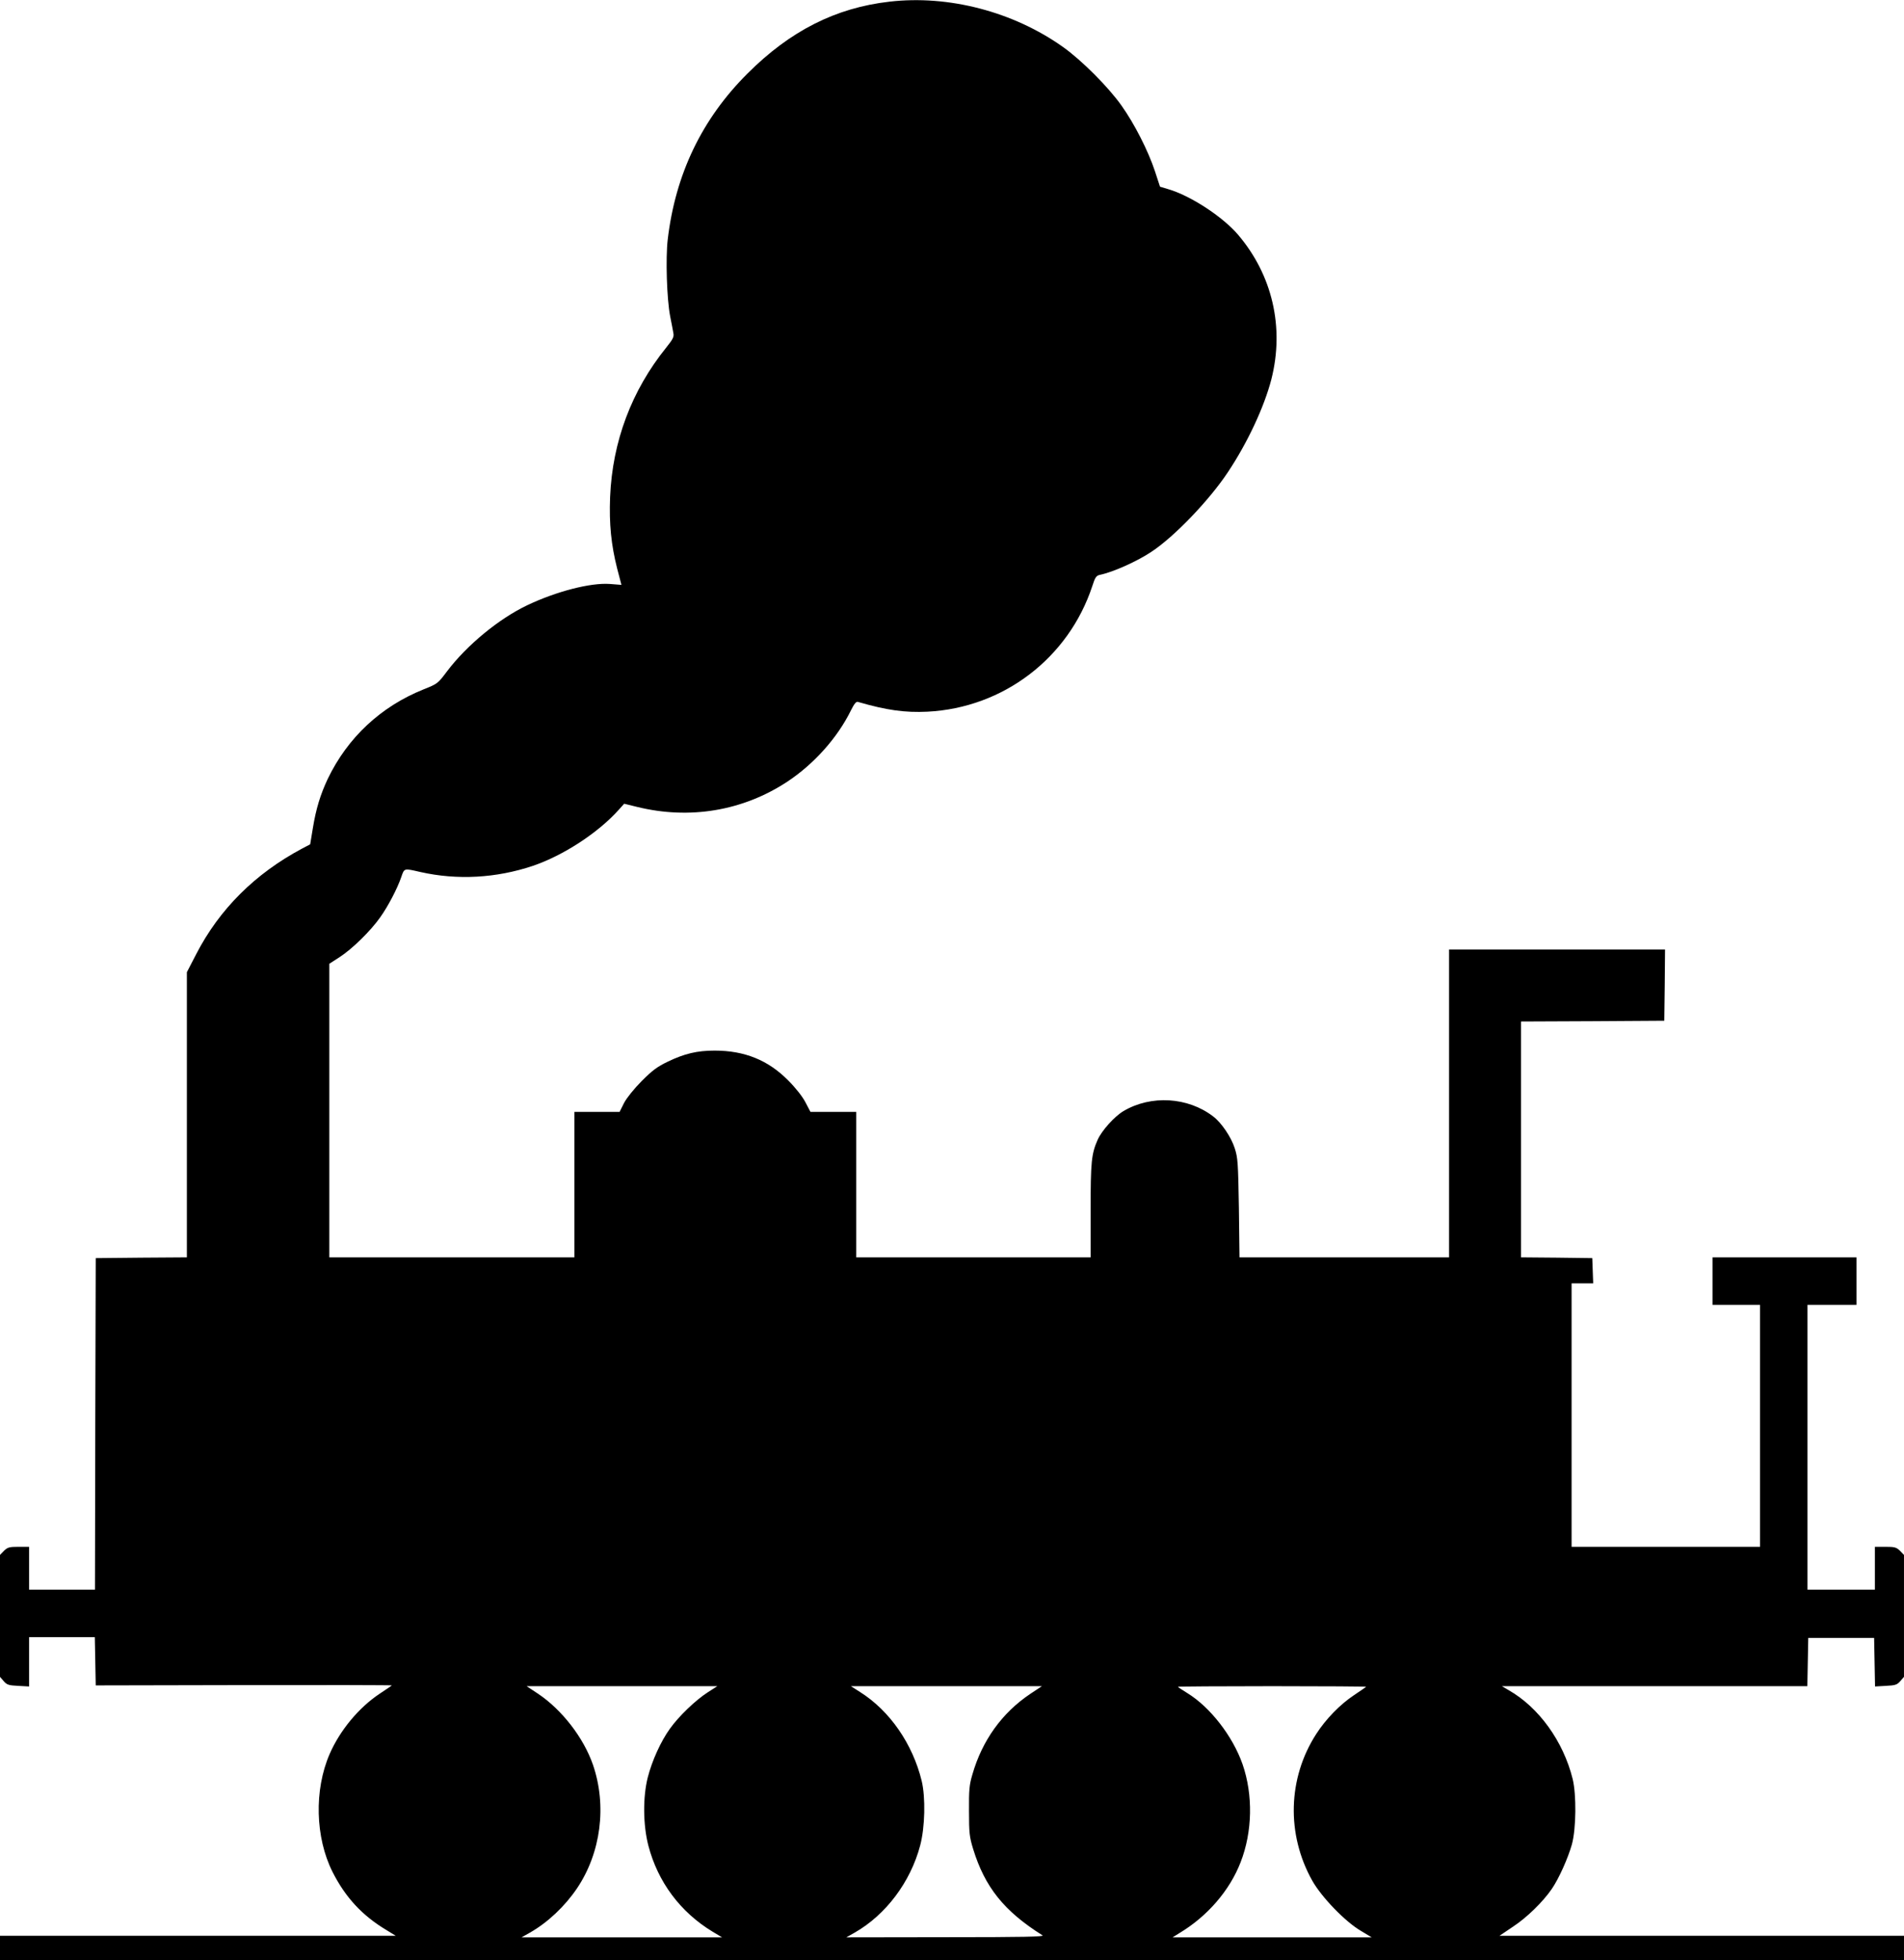
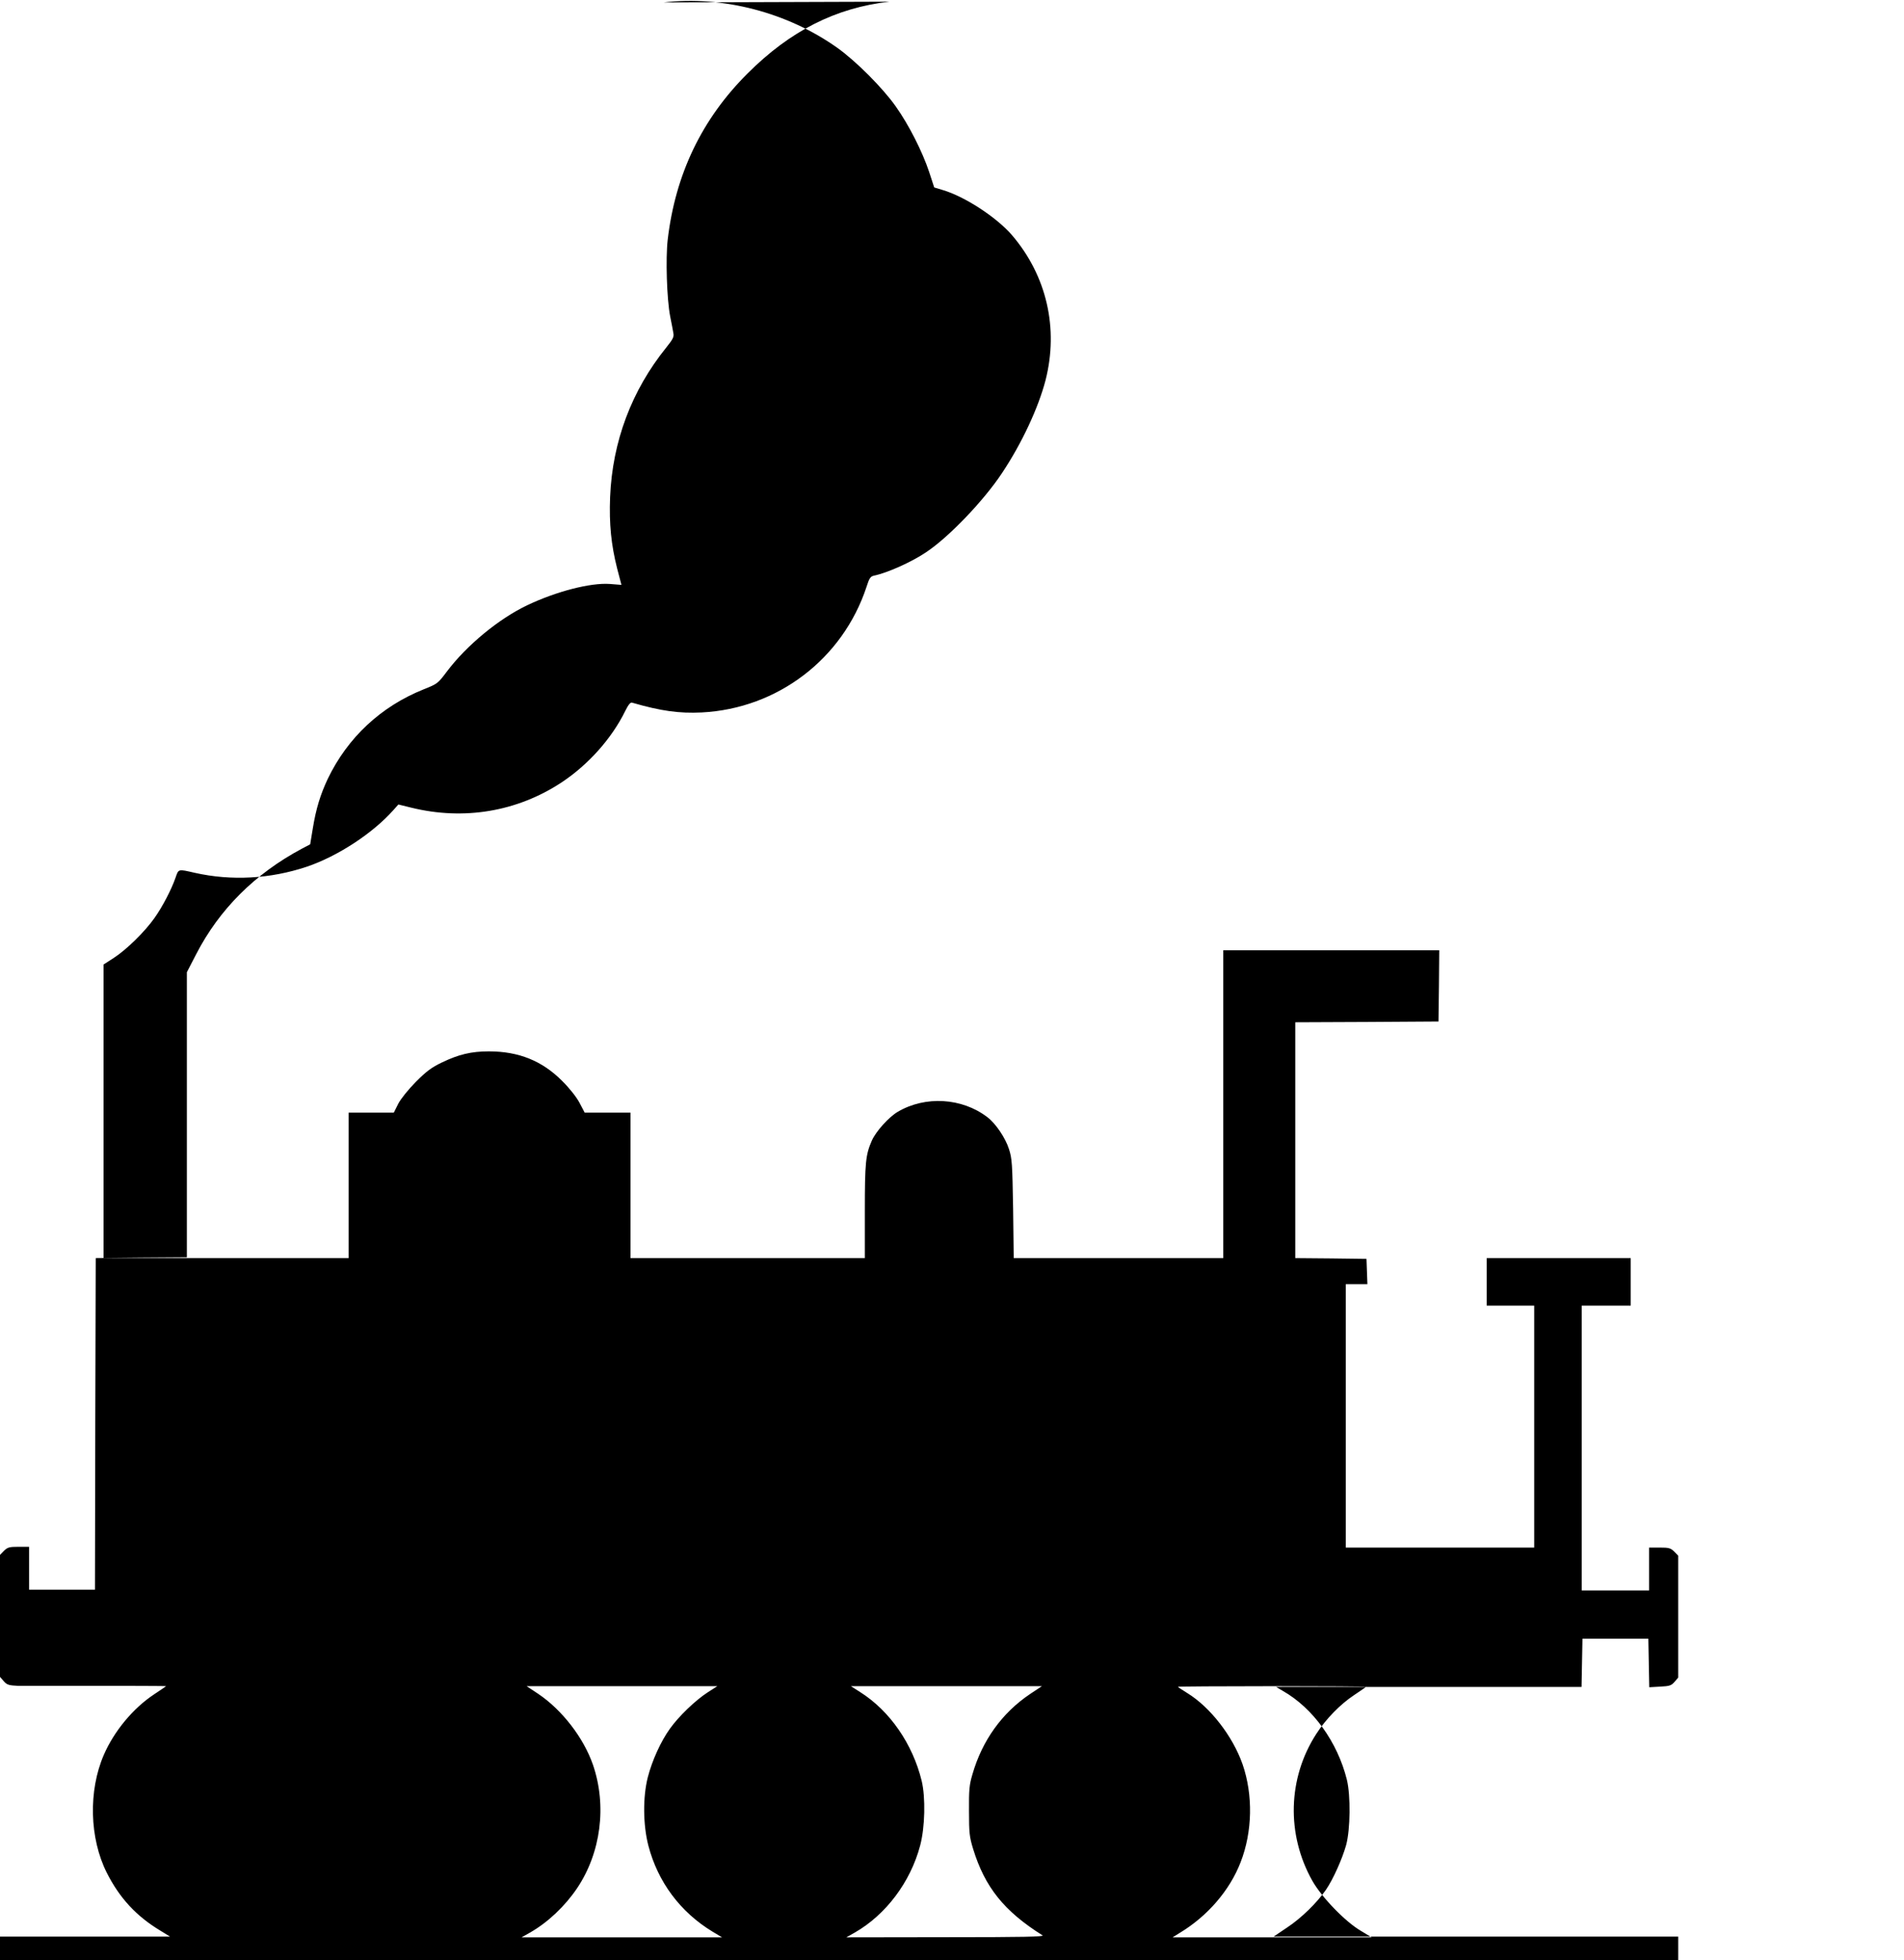
<svg xmlns="http://www.w3.org/2000/svg" version="1.0" width="1243pt" height="1280pt" viewBox="0 0 1243 1280" preserveAspectRatio="xMidYMid meet">
  <g transform="translate(0,1280) scale(0.1,-0.1)" fill="#000000" stroke="none">
-     <path d="M5806 12789 c-351 -40 -648 -191 -926 -469 -298 -297 -471 -658 -521 -1085 -14 -122 -6 -387 16 -500 9 -44 18 -93 21 -110 5 -25 -3 -40 -47 -95 -226 -280 -351 -614 -366 -975 -7 -177 7 -313 46 -467 l28 -107 -76 6 c-125 9 -348 -48 -539 -139 -185 -88 -395 -261 -524 -432 -60 -80 -62 -81 -152 -117 -279 -112 -496 -314 -626 -584 -48 -102 -77 -195 -98 -325 l-17 -103 -55 -29 c-305 -163 -538 -395 -689 -688 l-61 -118 0 -931 0 -931 -297 -2 -298 -3 -3 -1082 -2 -1083 -215 0 -215 0 0 140 0 140 -69 0 c-60 0 -71 -3 -95 -26 l-26 -27 0 -398 0 -398 24 -28 c21 -24 32 -28 95 -31 l71 -4 0 161 0 161 215 0 214 0 3 -157 3 -158 968 2 c533 1 967 0 965 -2 -1 -2 -37 -26 -79 -54 -137 -91 -260 -240 -327 -394 -102 -235 -94 -545 19 -770 84 -166 193 -284 351 -379 l62 -38 -1292 0 -1292 0 0 -80 0 -80 6215 0 6215 0 0 80 0 80 -1321 0 -1320 0 89 60 c91 60 194 161 252 245 47 68 107 203 132 292 28 103 30 324 5 427 -61 246 -221 468 -418 580 l-44 26 997 0 997 0 3 158 3 157 215 0 215 0 3 -159 3 -158 70 4 c63 3 74 7 95 31 l24 28 0 398 0 398 -26 27 c-24 23 -35 26 -95 26 l-69 0 0 -140 0 -140 -220 0 -220 0 0 930 0 930 160 0 160 0 0 155 0 155 -470 0 -470 0 0 -155 0 -155 155 0 155 0 0 -790 0 -790 -615 0 -615 0 0 860 0 860 70 0 71 0 -3 83 -3 82 -232 3 -233 2 0 770 0 770 468 2 467 3 3 233 2 232 -705 0 -705 0 0 -1005 0 -1005 -684 0 -684 0 -4 323 c-5 295 -7 327 -27 389 -23 73 -88 169 -142 209 -165 126 -404 140 -583 35 -60 -35 -143 -128 -170 -188 -41 -93 -46 -144 -46 -463 l0 -305 -765 0 -765 0 0 475 0 475 -149 0 -150 0 -33 63 c-20 38 -64 94 -113 143 -131 132 -284 194 -480 194 -114 0 -197 -20 -305 -72 -69 -33 -101 -57 -171 -127 -51 -52 -97 -109 -115 -143 l-29 -58 -147 0 -148 0 0 -475 0 -475 -800 0 -800 0 0 959 0 958 68 44 c82 53 202 171 264 259 52 73 112 188 138 264 20 58 16 57 125 32 240 -54 494 -40 733 40 200 68 427 216 562 367 l35 39 85 -21 c343 -84 690 -26 980 165 174 115 328 287 416 467 20 40 33 57 44 54 190 -55 308 -71 455 -64 495 25 921 350 1076 820 18 57 26 68 48 73 87 18 242 87 338 151 149 98 377 336 498 518 130 195 238 427 285 608 86 339 7 681 -218 945 -101 118 -311 255 -456 297 l-53 16 -33 101 c-44 133 -134 310 -218 428 -86 122 -261 297 -382 383 -325 231 -748 341 -1134 296z m-1187 -11040 c-80 -52 -188 -156 -245 -236 -60 -83 -117 -209 -145 -318 -33 -130 -31 -312 4 -447 62 -237 209 -434 419 -561 l62 -37 -655 0 -654 0 55 31 c116 66 228 172 307 289 156 232 196 539 104 807 -61 176 -202 359 -359 464 l-74 49 623 0 622 0 -64 -41z m2106 -10 c-183 -123 -313 -303 -377 -526 -20 -67 -23 -100 -22 -238 0 -144 3 -169 27 -248 77 -250 202 -406 453 -564 15 -9 -124 -12 -631 -12 l-650 -1 55 31 c203 116 364 330 427 568 32 120 36 315 10 423 -59 241 -208 457 -401 579 l-61 39 623 0 624 0 -77 -51z m2194 47 c-2 -2 -38 -27 -80 -55 -89 -59 -184 -156 -246 -253 -186 -288 -196 -655 -26 -958 61 -108 215 -268 318 -328 l70 -42 -650 0 -650 0 45 28 c182 109 328 278 399 462 78 200 82 440 13 640 -64 183 -211 373 -361 465 -34 21 -61 39 -61 41 0 2 277 4 617 4 339 0 614 -2 612 -4z" />
+     <path d="M5806 12789 c-351 -40 -648 -191 -926 -469 -298 -297 -471 -658 -521 -1085 -14 -122 -6 -387 16 -500 9 -44 18 -93 21 -110 5 -25 -3 -40 -47 -95 -226 -280 -351 -614 -366 -975 -7 -177 7 -313 46 -467 l28 -107 -76 6 c-125 9 -348 -48 -539 -139 -185 -88 -395 -261 -524 -432 -60 -80 -62 -81 -152 -117 -279 -112 -496 -314 -626 -584 -48 -102 -77 -195 -98 -325 l-17 -103 -55 -29 c-305 -163 -538 -395 -689 -688 l-61 -118 0 -931 0 -931 -297 -2 -298 -3 -3 -1082 -2 -1083 -215 0 -215 0 0 140 0 140 -69 0 c-60 0 -71 -3 -95 -26 l-26 -27 0 -398 0 -398 24 -28 c21 -24 32 -28 95 -31 c533 1 967 0 965 -2 -1 -2 -37 -26 -79 -54 -137 -91 -260 -240 -327 -394 -102 -235 -94 -545 19 -770 84 -166 193 -284 351 -379 l62 -38 -1292 0 -1292 0 0 -80 0 -80 6215 0 6215 0 0 80 0 80 -1321 0 -1320 0 89 60 c91 60 194 161 252 245 47 68 107 203 132 292 28 103 30 324 5 427 -61 246 -221 468 -418 580 l-44 26 997 0 997 0 3 158 3 157 215 0 215 0 3 -159 3 -158 70 4 c63 3 74 7 95 31 l24 28 0 398 0 398 -26 27 c-24 23 -35 26 -95 26 l-69 0 0 -140 0 -140 -220 0 -220 0 0 930 0 930 160 0 160 0 0 155 0 155 -470 0 -470 0 0 -155 0 -155 155 0 155 0 0 -790 0 -790 -615 0 -615 0 0 860 0 860 70 0 71 0 -3 83 -3 82 -232 3 -233 2 0 770 0 770 468 2 467 3 3 233 2 232 -705 0 -705 0 0 -1005 0 -1005 -684 0 -684 0 -4 323 c-5 295 -7 327 -27 389 -23 73 -88 169 -142 209 -165 126 -404 140 -583 35 -60 -35 -143 -128 -170 -188 -41 -93 -46 -144 -46 -463 l0 -305 -765 0 -765 0 0 475 0 475 -149 0 -150 0 -33 63 c-20 38 -64 94 -113 143 -131 132 -284 194 -480 194 -114 0 -197 -20 -305 -72 -69 -33 -101 -57 -171 -127 -51 -52 -97 -109 -115 -143 l-29 -58 -147 0 -148 0 0 -475 0 -475 -800 0 -800 0 0 959 0 958 68 44 c82 53 202 171 264 259 52 73 112 188 138 264 20 58 16 57 125 32 240 -54 494 -40 733 40 200 68 427 216 562 367 l35 39 85 -21 c343 -84 690 -26 980 165 174 115 328 287 416 467 20 40 33 57 44 54 190 -55 308 -71 455 -64 495 25 921 350 1076 820 18 57 26 68 48 73 87 18 242 87 338 151 149 98 377 336 498 518 130 195 238 427 285 608 86 339 7 681 -218 945 -101 118 -311 255 -456 297 l-53 16 -33 101 c-44 133 -134 310 -218 428 -86 122 -261 297 -382 383 -325 231 -748 341 -1134 296z m-1187 -11040 c-80 -52 -188 -156 -245 -236 -60 -83 -117 -209 -145 -318 -33 -130 -31 -312 4 -447 62 -237 209 -434 419 -561 l62 -37 -655 0 -654 0 55 31 c116 66 228 172 307 289 156 232 196 539 104 807 -61 176 -202 359 -359 464 l-74 49 623 0 622 0 -64 -41z m2106 -10 c-183 -123 -313 -303 -377 -526 -20 -67 -23 -100 -22 -238 0 -144 3 -169 27 -248 77 -250 202 -406 453 -564 15 -9 -124 -12 -631 -12 l-650 -1 55 31 c203 116 364 330 427 568 32 120 36 315 10 423 -59 241 -208 457 -401 579 l-61 39 623 0 624 0 -77 -51z m2194 47 c-2 -2 -38 -27 -80 -55 -89 -59 -184 -156 -246 -253 -186 -288 -196 -655 -26 -958 61 -108 215 -268 318 -328 l70 -42 -650 0 -650 0 45 28 c182 109 328 278 399 462 78 200 82 440 13 640 -64 183 -211 373 -361 465 -34 21 -61 39 -61 41 0 2 277 4 617 4 339 0 614 -2 612 -4z" />
  </g>
</svg>